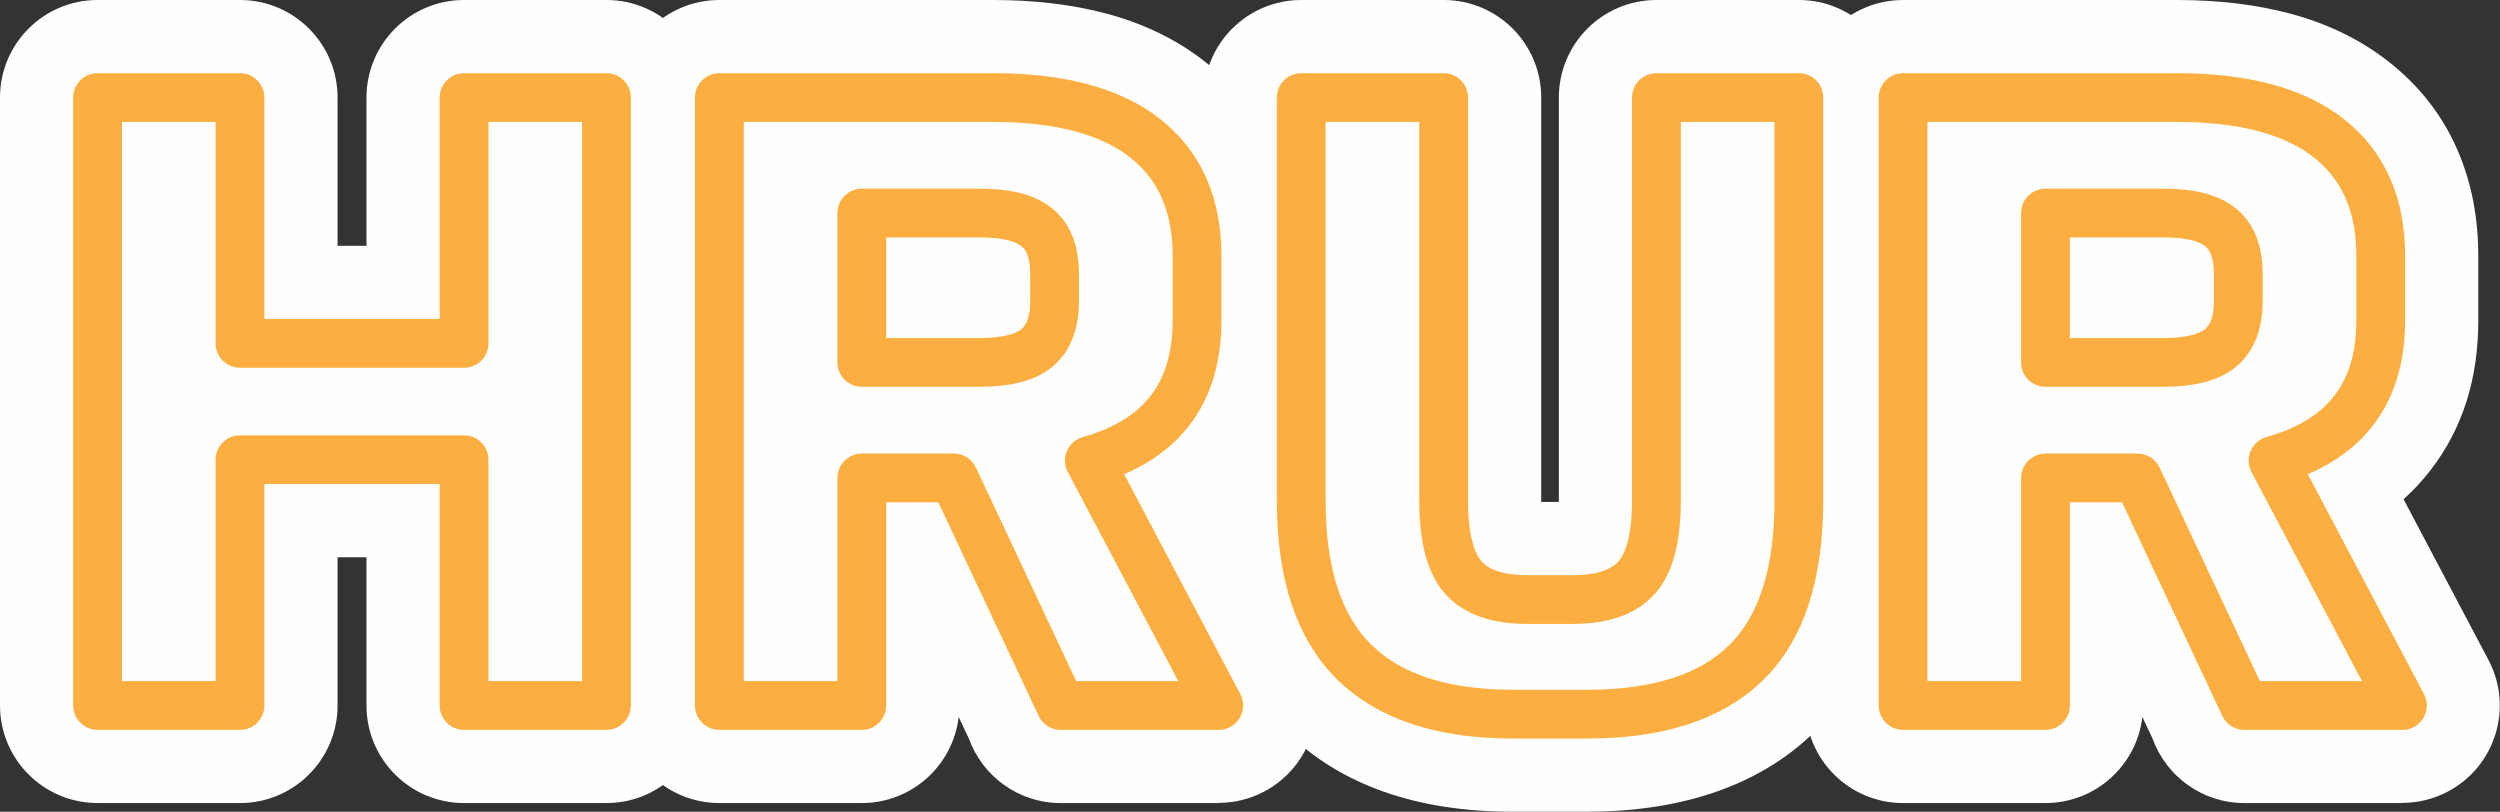
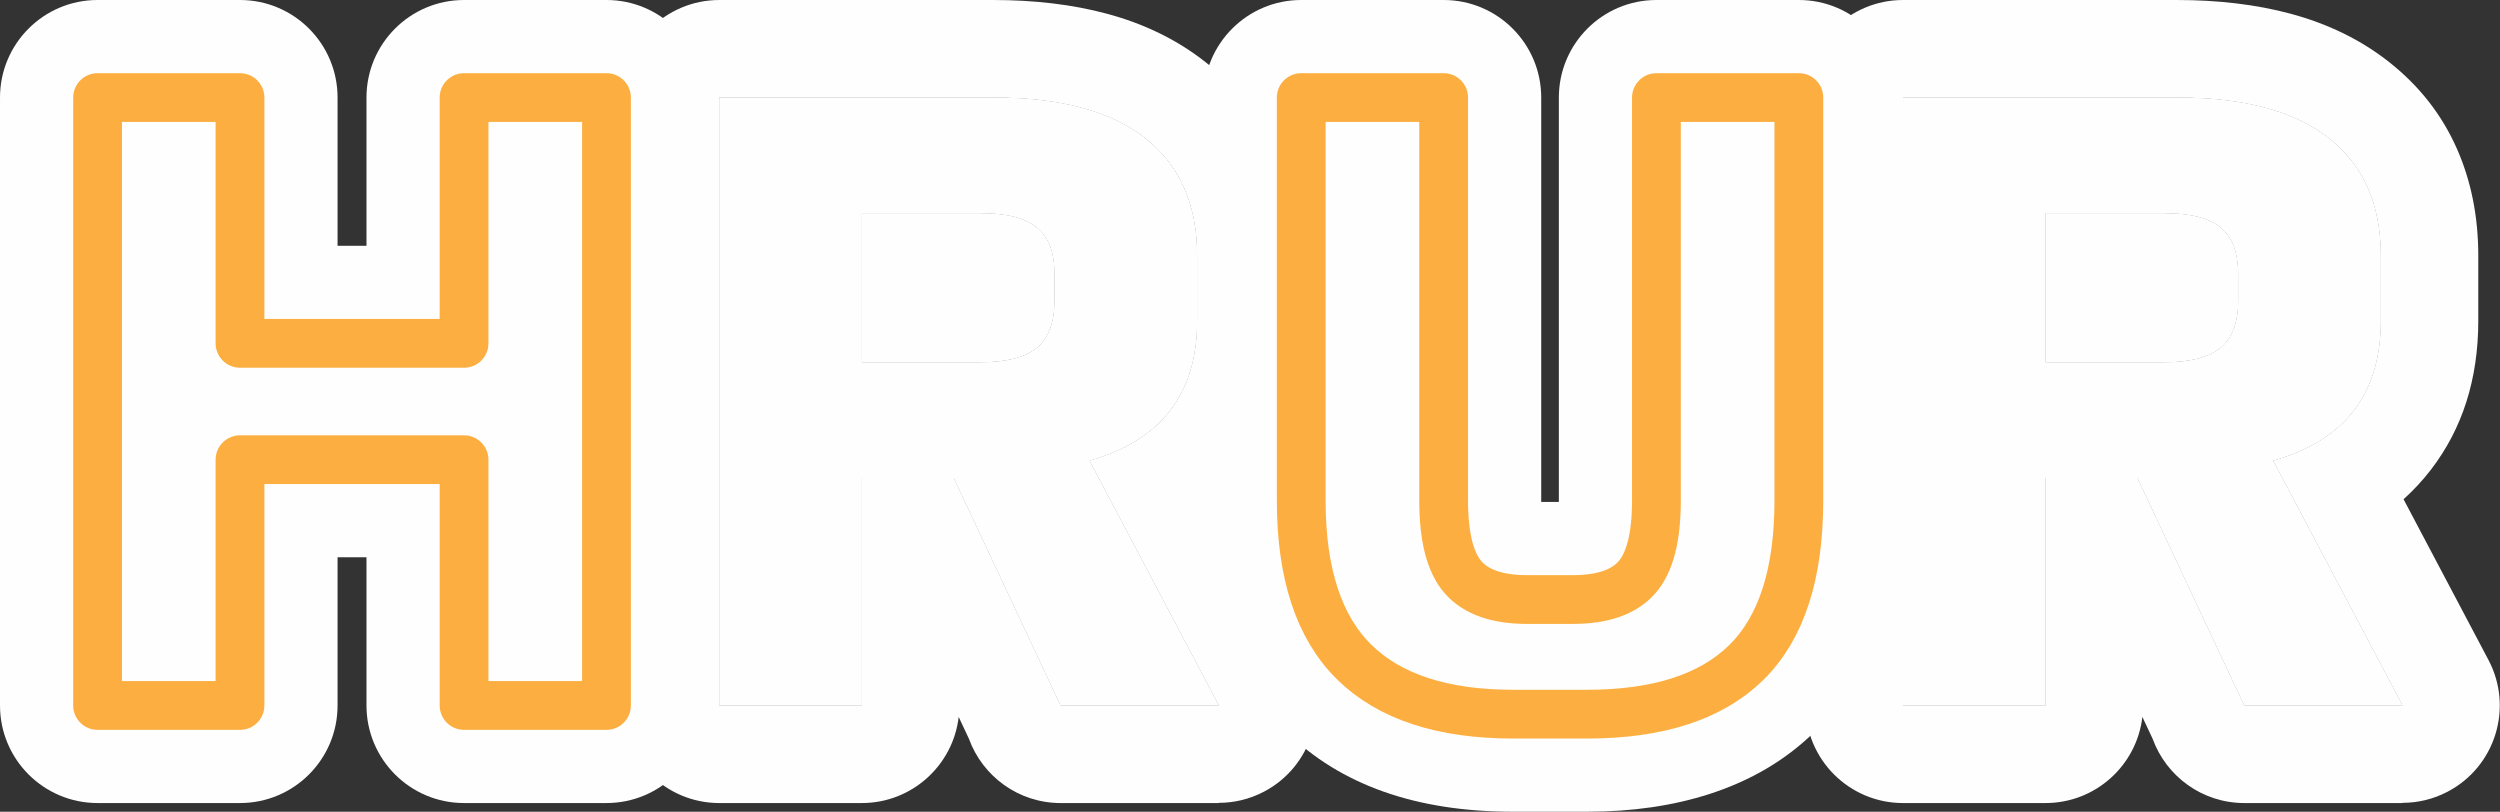
<svg xmlns="http://www.w3.org/2000/svg" xml:space="preserve" width="72.315mm" height="23.48mm" version="1.1" style="shape-rendering:geometricPrecision; text-rendering:geometricPrecision; image-rendering:optimizeQuality; fill-rule:evenodd; clip-rule:evenodd" viewBox="0 0 21468.69 6970.7">
  <rect x="0" y="0" width="21468.69" height="6970.7" fill="#333333" stroke="none" />
  <defs>
    <style type="text/css">
			.str0 {stroke:#FCAF40;stroke-width:418.92;stroke-linecap:round;stroke-linejoin:round;stroke-miterlimit:22.926}
			.fil2 {fill:none;fill-rule:nonzero}
			.fil1 {fill:#FEFEFE}
			.fil0 {fill:#FEFEFE;fill-rule:nonzero}
		</style>
  </defs>
  <g>
    <polygon class="fil0" points="5208.11,6058.28 3985.03,6058.28 3985.03,3947.74 2060.93,3947.74 2060.93,6058.28 837.85,6058.28 837.85,837.85 2060.93,837.85 2060.93,2948.39 3985.03,2948.39 3985.03,837.85 5208.11,837.85 " />
    <path id="1" class="fil0" d="M6177.59 837.85l2349.2 0c576.75,0 1013.01,116.82 1308.85,350.49 295.81,233.7 443.74,569.29 443.74,1006.8l0 559.35c0,626.44 -308.25,1026.66 -924.78,1200.69l1111.22 2103.09 -1357.33 0 -917.29 -1953.93 -790.53 0 0 1953.93 -1223.08 0 0 -5220.43zm1223.08 991.87l0 1282.75 1006.8 0c233.67,0 400.22,-42.28 499.68,-126.8 99.42,-84.52 149.15,-218.77 149.15,-402.72l0 -223.73c0,-74.58 -7.45,-140.45 -22.38,-197.63 -14.9,-57.18 -38.53,-106.91 -70.84,-149.15 -32.33,-42.28 -74.58,-77.07 -126.8,-104.41 -52.19,-27.34 -113.11,-47.23 -182.7,-59.67 -69.62,-12.41 -151.65,-18.64 -246.11,-18.64l-1006.8 0z" />
    <path id="2" class="fil0" d="M15447.59 837.85l0 3460.38c0,631.43 -150.4,1095.07 -451.2,1390.87 -300.8,295.84 -756.95,443.74 -1368.49,443.74l-633.89 0c-606.58,0 -1061.49,-149.15 -1364.78,-447.45 -303.29,-298.33 -454.94,-760.69 -454.94,-1387.16l0 -3460.38 1223.08 0 0 3460.38c0,313.24 55.93,533.25 167.8,660.02 111.86,126.8 294.59,190.18 548.16,190.18l395.26 0c253.56,0 436.26,-63.38 548.13,-190.18 111.89,-126.77 167.83,-346.78 167.83,-660.02l0 -3460.38 1223.05 0z" />
    <path id="3" class="fil0" d="M16342.53 837.85l2349.2 0c576.75,0 1013.01,116.82 1308.85,350.49 295.81,233.7 443.74,569.29 443.74,1006.8l0 559.35c0,626.44 -308.25,1026.66 -924.78,1200.69l1111.22 2103.09 -1357.33 0 -917.29 -1953.93 -790.53 0 0 1953.93 -1223.08 0 0 -5220.43zm1223.08 991.87l0 1282.75 1006.8 0c233.67,0 400.22,-42.28 499.68,-126.8 99.42,-84.52 149.15,-218.77 149.15,-402.72l0 -223.73c0,-74.58 -7.45,-140.45 -22.38,-197.63 -14.9,-57.18 -38.53,-106.91 -70.84,-149.15 -32.33,-42.28 -74.58,-77.07 -126.8,-104.41 -52.19,-27.34 -113.11,-47.23 -182.7,-59.67 -69.62,-12.41 -151.65,-18.64 -246.11,-18.64l-1006.8 0z" />
    <g>
      <path id="4" class="fil1" d="M5208.11 6896.13l-1223.08 0c-462.71,0 -837.85,-375.14 -837.85,-837.85l0 -1272.69 -248.4 0 0 1272.69c0,462.71 -375.14,837.85 -837.85,837.85l-1223.08 0c-462.71,0 -837.85,-375.14 -837.85,-837.85l0 -5220.43c0,-462.71 375.14,-837.85 837.85,-837.85l1223.08 0c462.71,0 837.85,375.14 837.85,837.85l0 1272.69 248.4 0 0 -1272.69c0,-462.71 375.14,-837.85 837.85,-837.85l1223.08 0c462.71,0 837.85,375.14 837.85,837.85l0 5220.43c0,462.71 -375.14,837.85 -837.85,837.85zm0 -837.85l-1223.08 0 0 -2110.54 -1924.1 0 0 2110.54 -1223.08 0 0 -5220.43 1223.08 0 0 2110.54 1924.1 0 0 -2110.54 1223.08 0 0 5220.43z" />
    </g>
    <g>
      <path id="5" class="fil1" d="M6177.59 0l2349.2 0c359.04,0 684.33,39.04 975.78,117.06 325.38,87.13 608.84,226.07 850.17,416.73 259.2,204.79 453.13,452.98 581.55,744.45 121.93,276.66 182.94,582.33 182.94,916.91l0 559.35c0,500.6 -136,927.48 -407.91,1280.58 -70.33,91.29 -148.29,175.34 -233.82,252.11l729.99 1381.61c215.09,408.5 58.31,914.06 -350.2,1129.15 -124.48,65.55 -257.96,96.49 -389.47,96.37l0 1.81 -1357.33 0c-362.4,0 -671.03,-230.11 -787.86,-552.16l-87.91 -187.24c-48.72,416.31 -402.66,739.41 -832.06,739.41l-1223.08 0c-462.71,0 -837.85,-375.14 -837.85,-837.85l0 -5220.43c0,-462.71 375.14,-837.85 837.85,-837.85zm0 837.85l2349.2 0c576.75,0 1013.01,116.82 1308.85,350.49 295.81,233.7 443.74,569.29 443.74,1006.8l0 559.35c0,626.44 -308.25,1026.66 -924.78,1200.69l1111.22 2103.09 -1357.33 0 -917.29 -1953.93 -790.53 0 0 1953.93 -1223.08 0 0 -5220.43zm1223.08 991.87l0 1282.75 1006.8 0c233.67,0 400.22,-42.28 499.68,-126.8 99.42,-84.52 149.15,-218.77 149.15,-402.72l0 -223.73c0,-74.58 -7.45,-140.45 -22.38,-197.63 -14.9,-57.18 -38.53,-106.91 -70.84,-149.15 -32.33,-42.28 -74.58,-77.07 -126.8,-104.41 -52.19,-27.34 -113.11,-47.23 -182.7,-59.67 -69.62,-12.41 -151.65,-18.64 -246.11,-18.64l-1006.8 0z" />
    </g>
    <g>
      <path id="6" class="fil1" d="M16285.44 837.85l0 3460.38c0,863.29 -234.44,1525.54 -703.22,1986.53 -243.89,239.82 -543.32,417.38 -898.26,532.45 -315.49,102.3 -667.53,153.49 -1056.06,153.49l-633.89 0c-832.98,0 -1483.17,-229.9 -1950.61,-689.65 -248.96,-244.92 -432.58,-547.47 -550.68,-907.65 -104.17,-317.63 -156.28,-676.05 -156.28,-1075.17l0 -3460.38c0,-462.71 375.14,-837.85 837.85,-837.85l1223.08 0c462.71,0 837.85,375.14 837.85,837.85l0 3460.38c0,4.36 -0.15,8.46 -0.39,12.35l151.82 0c0.03,-4.07 0.03,-8.19 0.03,-12.35l0 -3460.38c0,-462.71 375.14,-837.85 837.85,-837.85l1223.05 0c462.71,0 837.85,375.14 837.85,837.85zm-837.85 0l0 3460.38c0,631.43 -150.4,1095.07 -451.2,1390.87 -300.8,295.84 -756.95,443.74 -1368.49,443.74l-633.89 0c-606.58,0 -1061.49,-149.15 -1364.78,-447.45 -303.29,-298.33 -454.94,-760.69 -454.94,-1387.16l0 -3460.38 1223.08 0 0 3460.38c0,313.24 55.93,533.25 167.8,660.02 111.86,126.8 294.59,190.18 548.16,190.18l395.26 0c253.56,0 436.26,-63.38 548.13,-190.18 111.89,-126.77 167.83,-346.78 167.83,-660.02l0 -3460.38 1223.05 0z" />
    </g>
    <g>
      <path id="7" class="fil1" d="M16342.53 0l2349.2 0c359.04,0 684.33,39.04 975.78,117.06 325.38,87.13 608.84,226.07 850.17,416.73 259.2,204.79 453.13,452.98 581.55,744.45 121.93,276.66 182.94,582.33 182.94,916.91l0 559.35c0,500.6 -136,927.48 -407.91,1280.58 -70.33,91.29 -148.29,175.34 -233.82,252.11l729.99 1381.61c215.09,408.5 58.31,914.06 -350.2,1129.15 -124.48,65.55 -257.96,96.49 -389.47,96.37l0 1.81 -1357.33 0c-362.4,0 -671.03,-230.11 -787.86,-552.16l-87.91 -187.24c-48.72,416.31 -402.66,739.41 -832.06,739.41l-1223.08 0c-462.71,0 -837.85,-375.14 -837.85,-837.85l0 -5220.43c0,-462.71 375.14,-837.85 837.85,-837.85zm0 837.85l2349.2 0c576.75,0 1013.01,116.82 1308.85,350.49 295.81,233.7 443.74,569.29 443.74,1006.8l0 559.35c0,626.44 -308.25,1026.66 -924.78,1200.69l1111.22 2103.09 -1357.33 0 -917.29 -1953.93 -790.53 0 0 1953.93 -1223.08 0 0 -5220.43zm1223.08 991.87l0 1282.75 1006.8 0c233.67,0 400.22,-42.28 499.68,-126.8 99.42,-84.52 149.15,-218.77 149.15,-402.72l0 -223.73c0,-74.58 -7.45,-140.45 -22.38,-197.63 -14.9,-57.18 -38.53,-106.91 -70.84,-149.15 -32.33,-42.28 -74.58,-77.07 -126.8,-104.41 -52.19,-27.34 -113.11,-47.23 -182.7,-59.67 -69.62,-12.41 -151.65,-18.64 -246.11,-18.64l-1006.8 0z" />
    </g>
    <polygon class="fil0" points="5208.11,6058.28 3985.03,6058.28 3985.03,3947.74 2060.93,3947.74 2060.93,6058.28 837.85,6058.28 837.85,837.85 2060.93,837.85 2060.93,2948.39 3985.03,2948.39 3985.03,837.85 5208.11,837.85 " />
    <path id="1" class="fil0" d="M6177.59 837.85l2349.2 0c576.75,0 1013.01,116.82 1308.85,350.49 295.81,233.7 443.74,569.29 443.74,1006.8l0 559.35c0,626.44 -308.25,1026.66 -924.78,1200.69l1111.22 2103.09 -1357.33 0 -917.29 -1953.93 -790.53 0 0 1953.93 -1223.08 0 0 -5220.43zm1223.08 991.87l0 1282.75 1006.8 0c233.67,0 400.22,-42.28 499.68,-126.8 99.42,-84.52 149.15,-218.77 149.15,-402.72l0 -223.73c0,-74.58 -7.45,-140.45 -22.38,-197.63 -14.9,-57.18 -38.53,-106.91 -70.84,-149.15 -32.33,-42.28 -74.58,-77.07 -126.8,-104.41 -52.19,-27.34 -113.11,-47.23 -182.7,-59.67 -69.62,-12.41 -151.65,-18.64 -246.11,-18.64l-1006.8 0z" />
    <path id="2" class="fil0" d="M15447.59 837.85l0 3460.38c0,631.43 -150.4,1095.07 -451.2,1390.87 -300.8,295.84 -756.95,443.74 -1368.49,443.74l-633.89 0c-606.58,0 -1061.49,-149.15 -1364.78,-447.45 -303.29,-298.33 -454.94,-760.69 -454.94,-1387.16l0 -3460.38 1223.08 0 0 3460.38c0,313.24 55.93,533.25 167.8,660.02 111.86,126.8 294.59,190.18 548.16,190.18l395.26 0c253.56,0 436.26,-63.38 548.13,-190.18 111.89,-126.77 167.83,-346.78 167.83,-660.02l0 -3460.38 1223.05 0z" />
    <path id="3" class="fil0" d="M16342.53 837.85l2349.2 0c576.75,0 1013.01,116.82 1308.85,350.49 295.81,233.7 443.74,569.29 443.74,1006.8l0 559.35c0,626.44 -308.25,1026.66 -924.78,1200.69l1111.22 2103.09 -1357.33 0 -917.29 -1953.93 -790.53 0 0 1953.93 -1223.08 0 0 -5220.43zm1223.08 991.87l0 1282.75 1006.8 0c233.67,0 400.22,-42.28 499.68,-126.8 99.42,-84.52 149.15,-218.77 149.15,-402.72l0 -223.73c0,-74.58 -7.45,-140.45 -22.38,-197.63 -14.9,-57.18 -38.53,-106.91 -70.84,-149.15 -32.33,-42.28 -74.58,-77.07 -126.8,-104.41 -52.19,-27.34 -113.11,-47.23 -182.7,-59.67 -69.62,-12.41 -151.65,-18.64 -246.11,-18.64l-1006.8 0z" />
    <polygon id="4" class="fil2 str0" points="5208.11,6058.28 3985.03,6058.28 3985.03,3947.74 2060.93,3947.74 2060.93,6058.28 837.85,6058.28 837.85,837.85 2060.93,837.85 2060.93,2948.39 3985.03,2948.39 3985.03,837.85 5208.11,837.85 " />
-     <path id="5" class="fil2 str0" d="M6177.59 837.85l2349.2 0c576.75,0 1013.01,116.82 1308.85,350.49 295.81,233.7 443.74,569.29 443.74,1006.8l0 559.35c0,626.44 -308.25,1026.66 -924.78,1200.69l1111.22 2103.09 -1357.33 0 -917.29 -1953.93 -790.53 0 0 1953.93 -1223.08 0 0 -5220.43zm1223.08 991.87l0 1282.75 1006.8 0c233.67,0 400.22,-42.28 499.68,-126.8 99.42,-84.52 149.15,-218.77 149.15,-402.72l0 -223.73c0,-74.58 -7.45,-140.45 -22.38,-197.63 -14.9,-57.18 -38.53,-106.91 -70.84,-149.15 -32.33,-42.28 -74.58,-77.07 -126.8,-104.41 -52.19,-27.34 -113.11,-47.23 -182.7,-59.67 -69.62,-12.41 -151.65,-18.64 -246.11,-18.64l-1006.8 0z" />
    <path id="6" class="fil2 str0" d="M15447.59 837.85l0 3460.38c0,631.43 -150.4,1095.07 -451.2,1390.87 -300.8,295.84 -756.95,443.74 -1368.49,443.74l-633.89 0c-606.58,0 -1061.49,-149.15 -1364.78,-447.45 -303.29,-298.33 -454.94,-760.69 -454.94,-1387.16l0 -3460.38 1223.08 0 0 3460.38c0,313.24 55.93,533.25 167.8,660.02 111.86,126.8 294.59,190.18 548.16,190.18l395.26 0c253.56,0 436.26,-63.38 548.13,-190.18 111.89,-126.77 167.83,-346.78 167.83,-660.02l0 -3460.38 1223.05 0z" />
-     <path id="7" class="fil2 str0" d="M16342.53 837.85l2349.2 0c576.75,0 1013.01,116.82 1308.85,350.49 295.81,233.7 443.74,569.29 443.74,1006.8l0 559.35c0,626.44 -308.25,1026.66 -924.78,1200.69l1111.22 2103.09 -1357.33 0 -917.29 -1953.93 -790.53 0 0 1953.93 -1223.08 0 0 -5220.43zm1223.08 991.87l0 1282.75 1006.8 0c233.67,0 400.22,-42.28 499.68,-126.8 99.42,-84.52 149.15,-218.77 149.15,-402.72l0 -223.73c0,-74.58 -7.45,-140.45 -22.38,-197.63 -14.9,-57.18 -38.53,-106.91 -70.84,-149.15 -32.33,-42.28 -74.58,-77.07 -126.8,-104.41 -52.19,-27.34 -113.11,-47.23 -182.7,-59.67 -69.62,-12.41 -151.65,-18.64 -246.11,-18.64l-1006.8 0z" />
  </g>
</svg>